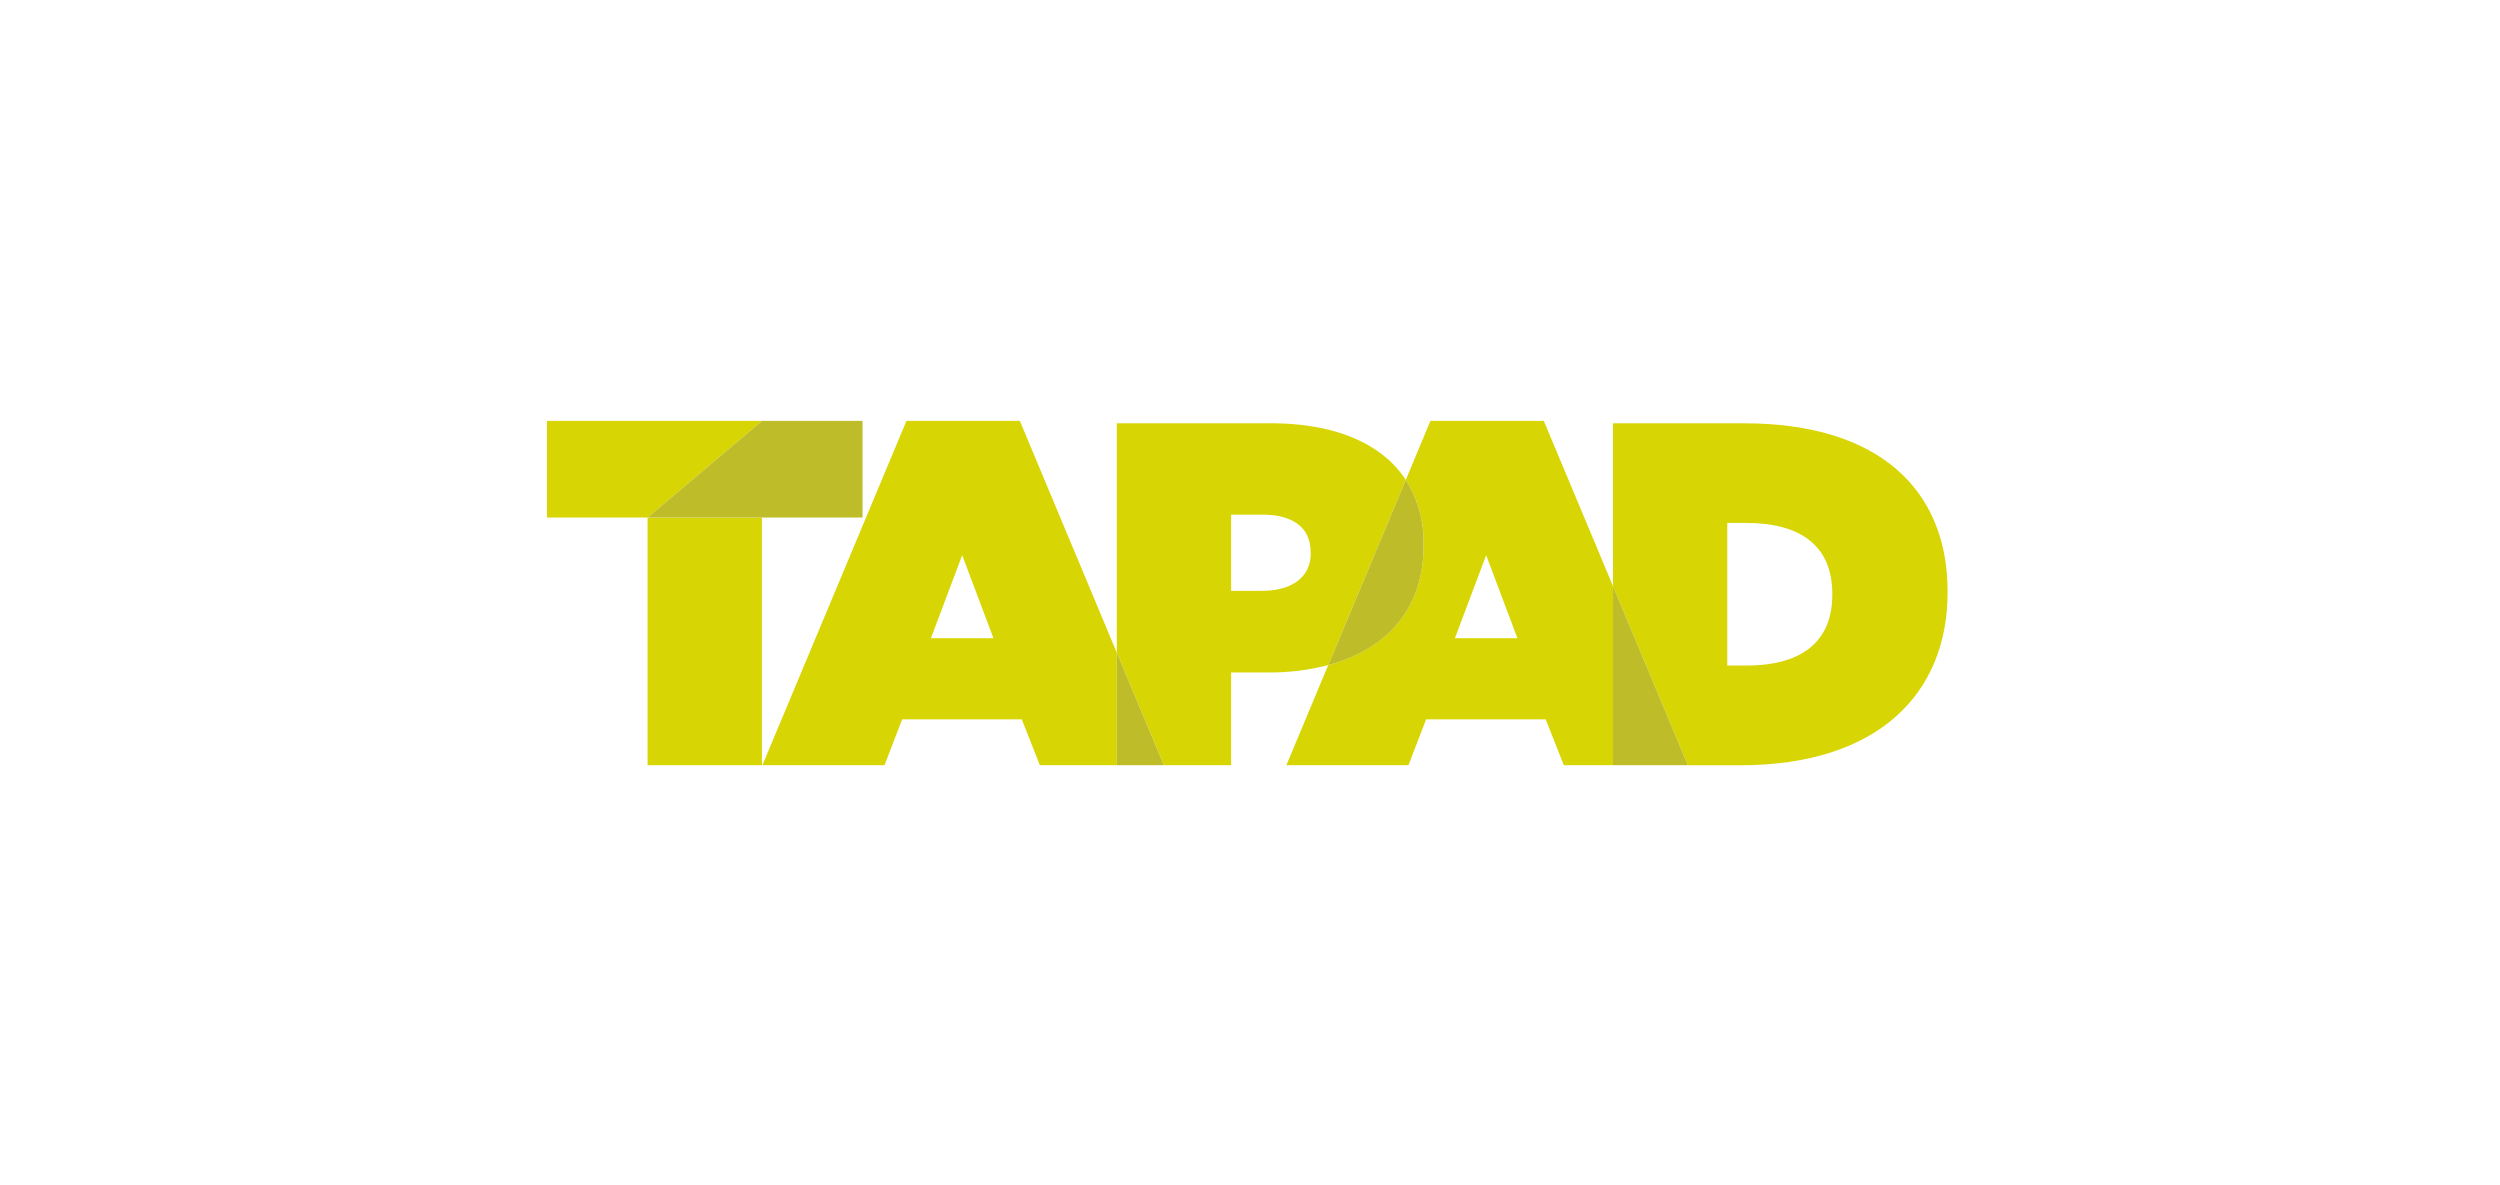
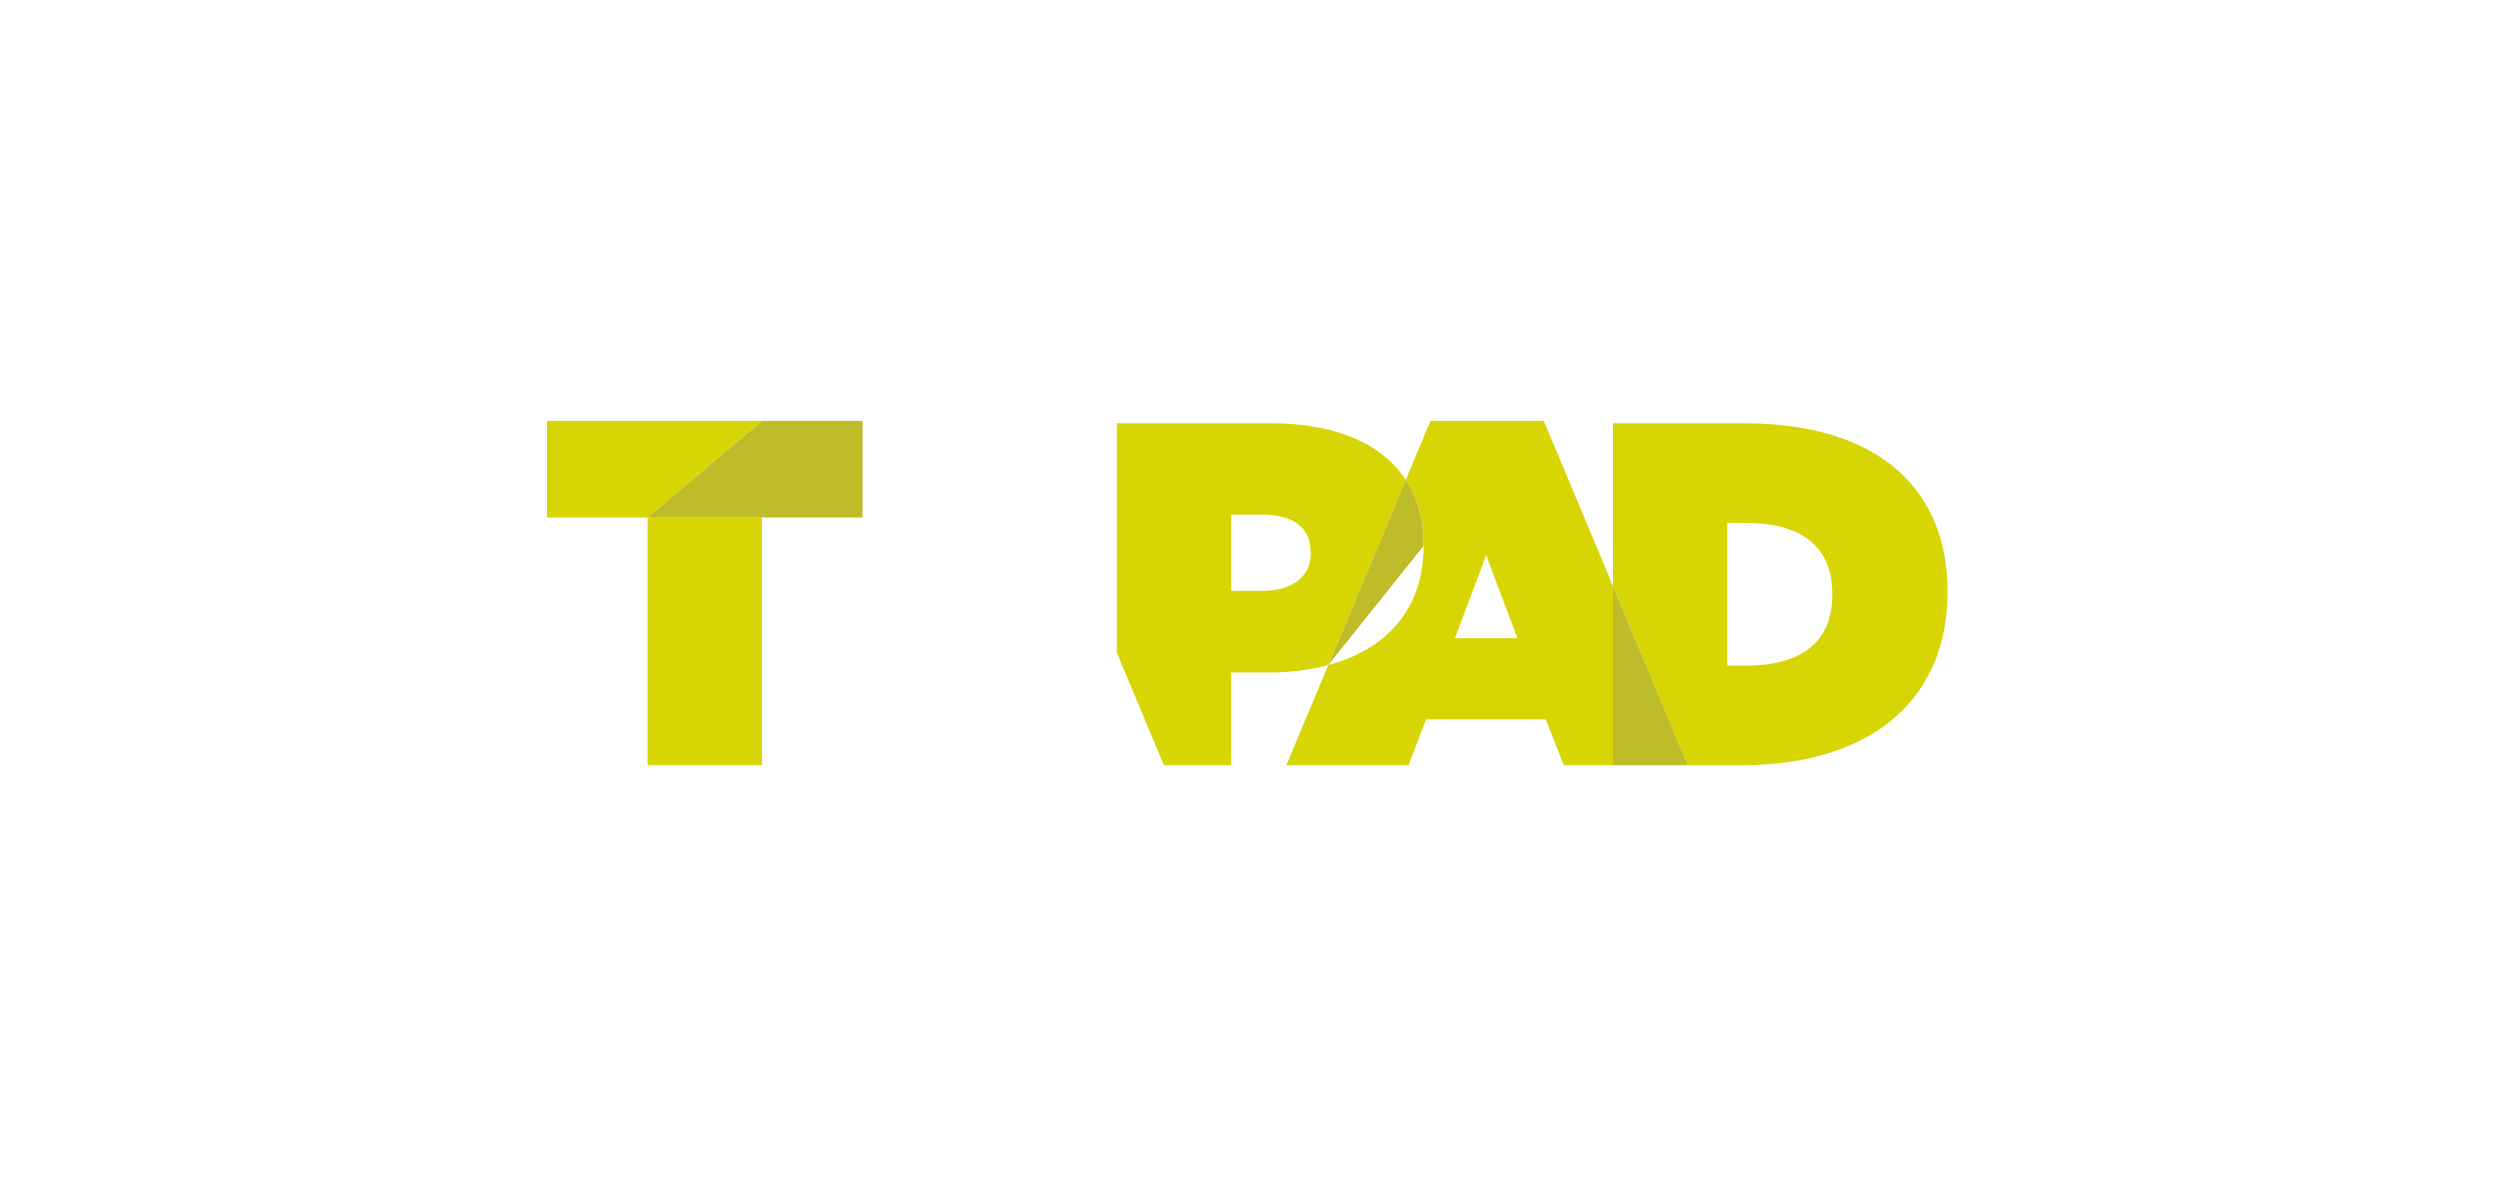
<svg xmlns="http://www.w3.org/2000/svg" id="レイヤー_1" data-name="レイヤー 1" viewBox="0 0 363 172">
  <defs>
    <style>.cls-1{fill:none;}.cls-2{fill:#d8d504;}.cls-3{fill:#bebd29;}</style>
  </defs>
  <title>plazma_sponser_tile</title>
  <polygon class="cls-1" points="135.17 92.67 144.25 92.67 139.71 80.61 135.17 92.67" />
  <polygon class="cls-1" points="211.25 92.67 220.33 92.67 215.79 80.61 211.25 92.67" />
  <path class="cls-1" d="M183.3,74.73h-4.54V85.79h4.47c4.25,0,7.09-1.91,7.09-5.46v-.14C190.32,76.57,187.7,74.73,183.3,74.73Z" />
-   <path class="cls-1" d="M253.57,75.93H250.8V96.64h2.77c7.59,0,12.48-3.12,12.48-10.28v-.14C266.05,79.05,261.16,75.93,253.57,75.93Z" />
-   <path class="cls-2" d="M148.08,61.11H131.62l-20.92,50h17.73l2.56-6.66h17.37l2.63,6.66h11.17V94.77ZM135.17,92.67l4.54-12.06,4.54,12.06Z" />
  <path class="cls-2" d="M184.5,61.46H162.16V94.77L169,111.11h9.76V97.64h5.39a33.41,33.41,0,0,0,8.71-1.07l11.26-26.89C200.54,64.2,193.5,61.46,184.5,61.46Zm5.82,18.87c0,3.55-2.84,5.46-7.09,5.46h-4.47V74.73h4.54c4.4,0,7,1.84,7,5.46Z" />
-   <polygon class="cls-3" points="162.16 111.11 169 111.11 162.16 94.77 162.16 111.11" />
  <path class="cls-2" d="M224.16,61.11H207.7l-3.58,8.57a16.91,16.91,0,0,1,2.58,9.45v.14c0,9.15-5.34,15-13.84,17.3l-6.08,14.54h17.73l2.56-6.66h17.37l2.63,6.66h7.14v-26ZM211.25,92.67l4.54-12.06,4.54,12.06Z" />
-   <path class="cls-3" d="M206.7,79.27v-.14a16.91,16.91,0,0,0-2.58-9.45L192.86,96.57C201.36,94.3,206.7,88.42,206.7,79.27Z" />
+   <path class="cls-3" d="M206.7,79.27v-.14a16.91,16.91,0,0,0-2.58-9.45L192.86,96.57Z" />
  <path class="cls-2" d="M253.21,61.46h-19V85.12l10.87,26h7.57c20.07,0,30.14-10.42,30.14-25.11v-.14C282.79,71.18,272.93,61.46,253.21,61.46Zm12.84,24.9c0,7.16-4.89,10.28-12.48,10.28H250.8V75.93h2.77c7.59,0,12.48,3.12,12.48,10.29Z" />
  <polygon class="cls-3" points="234.21 111.11 245.08 111.11 234.21 85.12 234.21 111.11" />
  <polygon class="cls-2" points="79.42 61.11 79.42 75.15 94.03 75.15 110.63 61.11 79.42 61.11" />
  <polygon class="cls-2" points="94.03 75.15 94.03 111.11 110.63 111.11 110.63 75.15 94.03 75.15 94.03 75.15" />
  <polygon class="cls-3" points="125.24 61.11 110.63 61.11 94.03 75.15 110.63 75.15 125.24 75.15 125.24 61.11" />
-   <polygon class="cls-3" points="110.63 61.11 110.63 61.11 94.03 75.15 94.03 75.15 110.63 61.11" />
</svg>